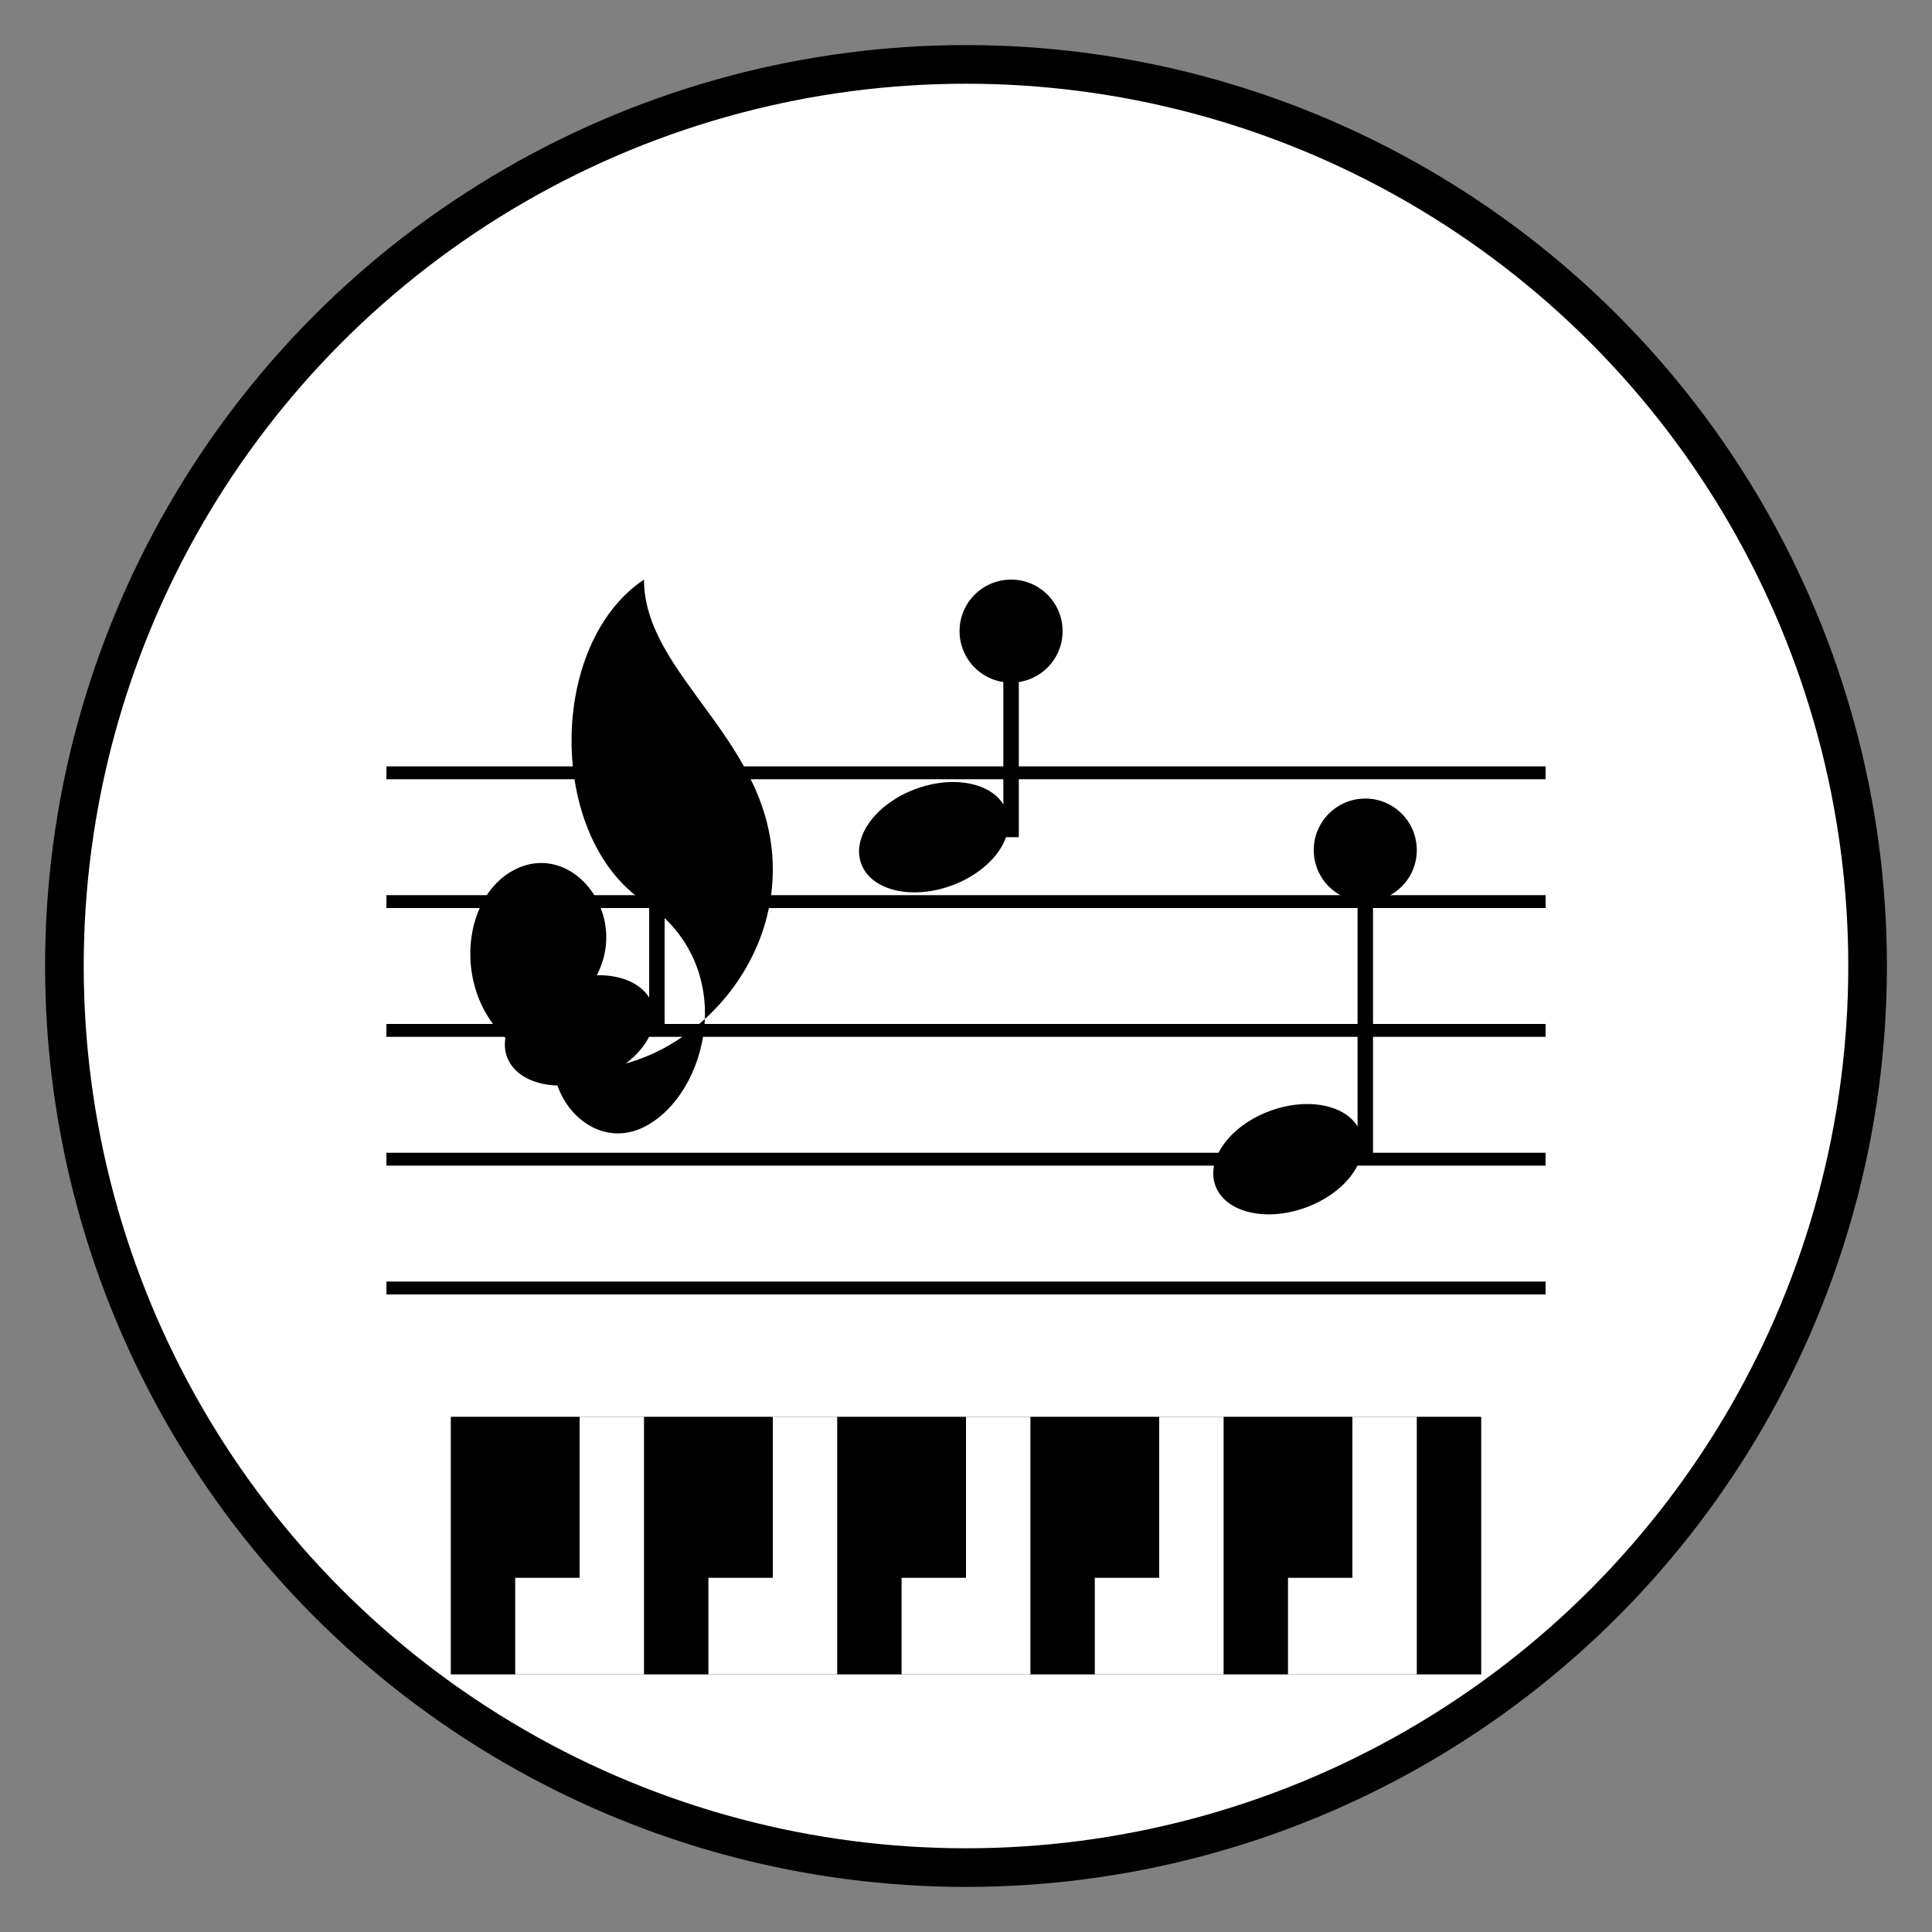
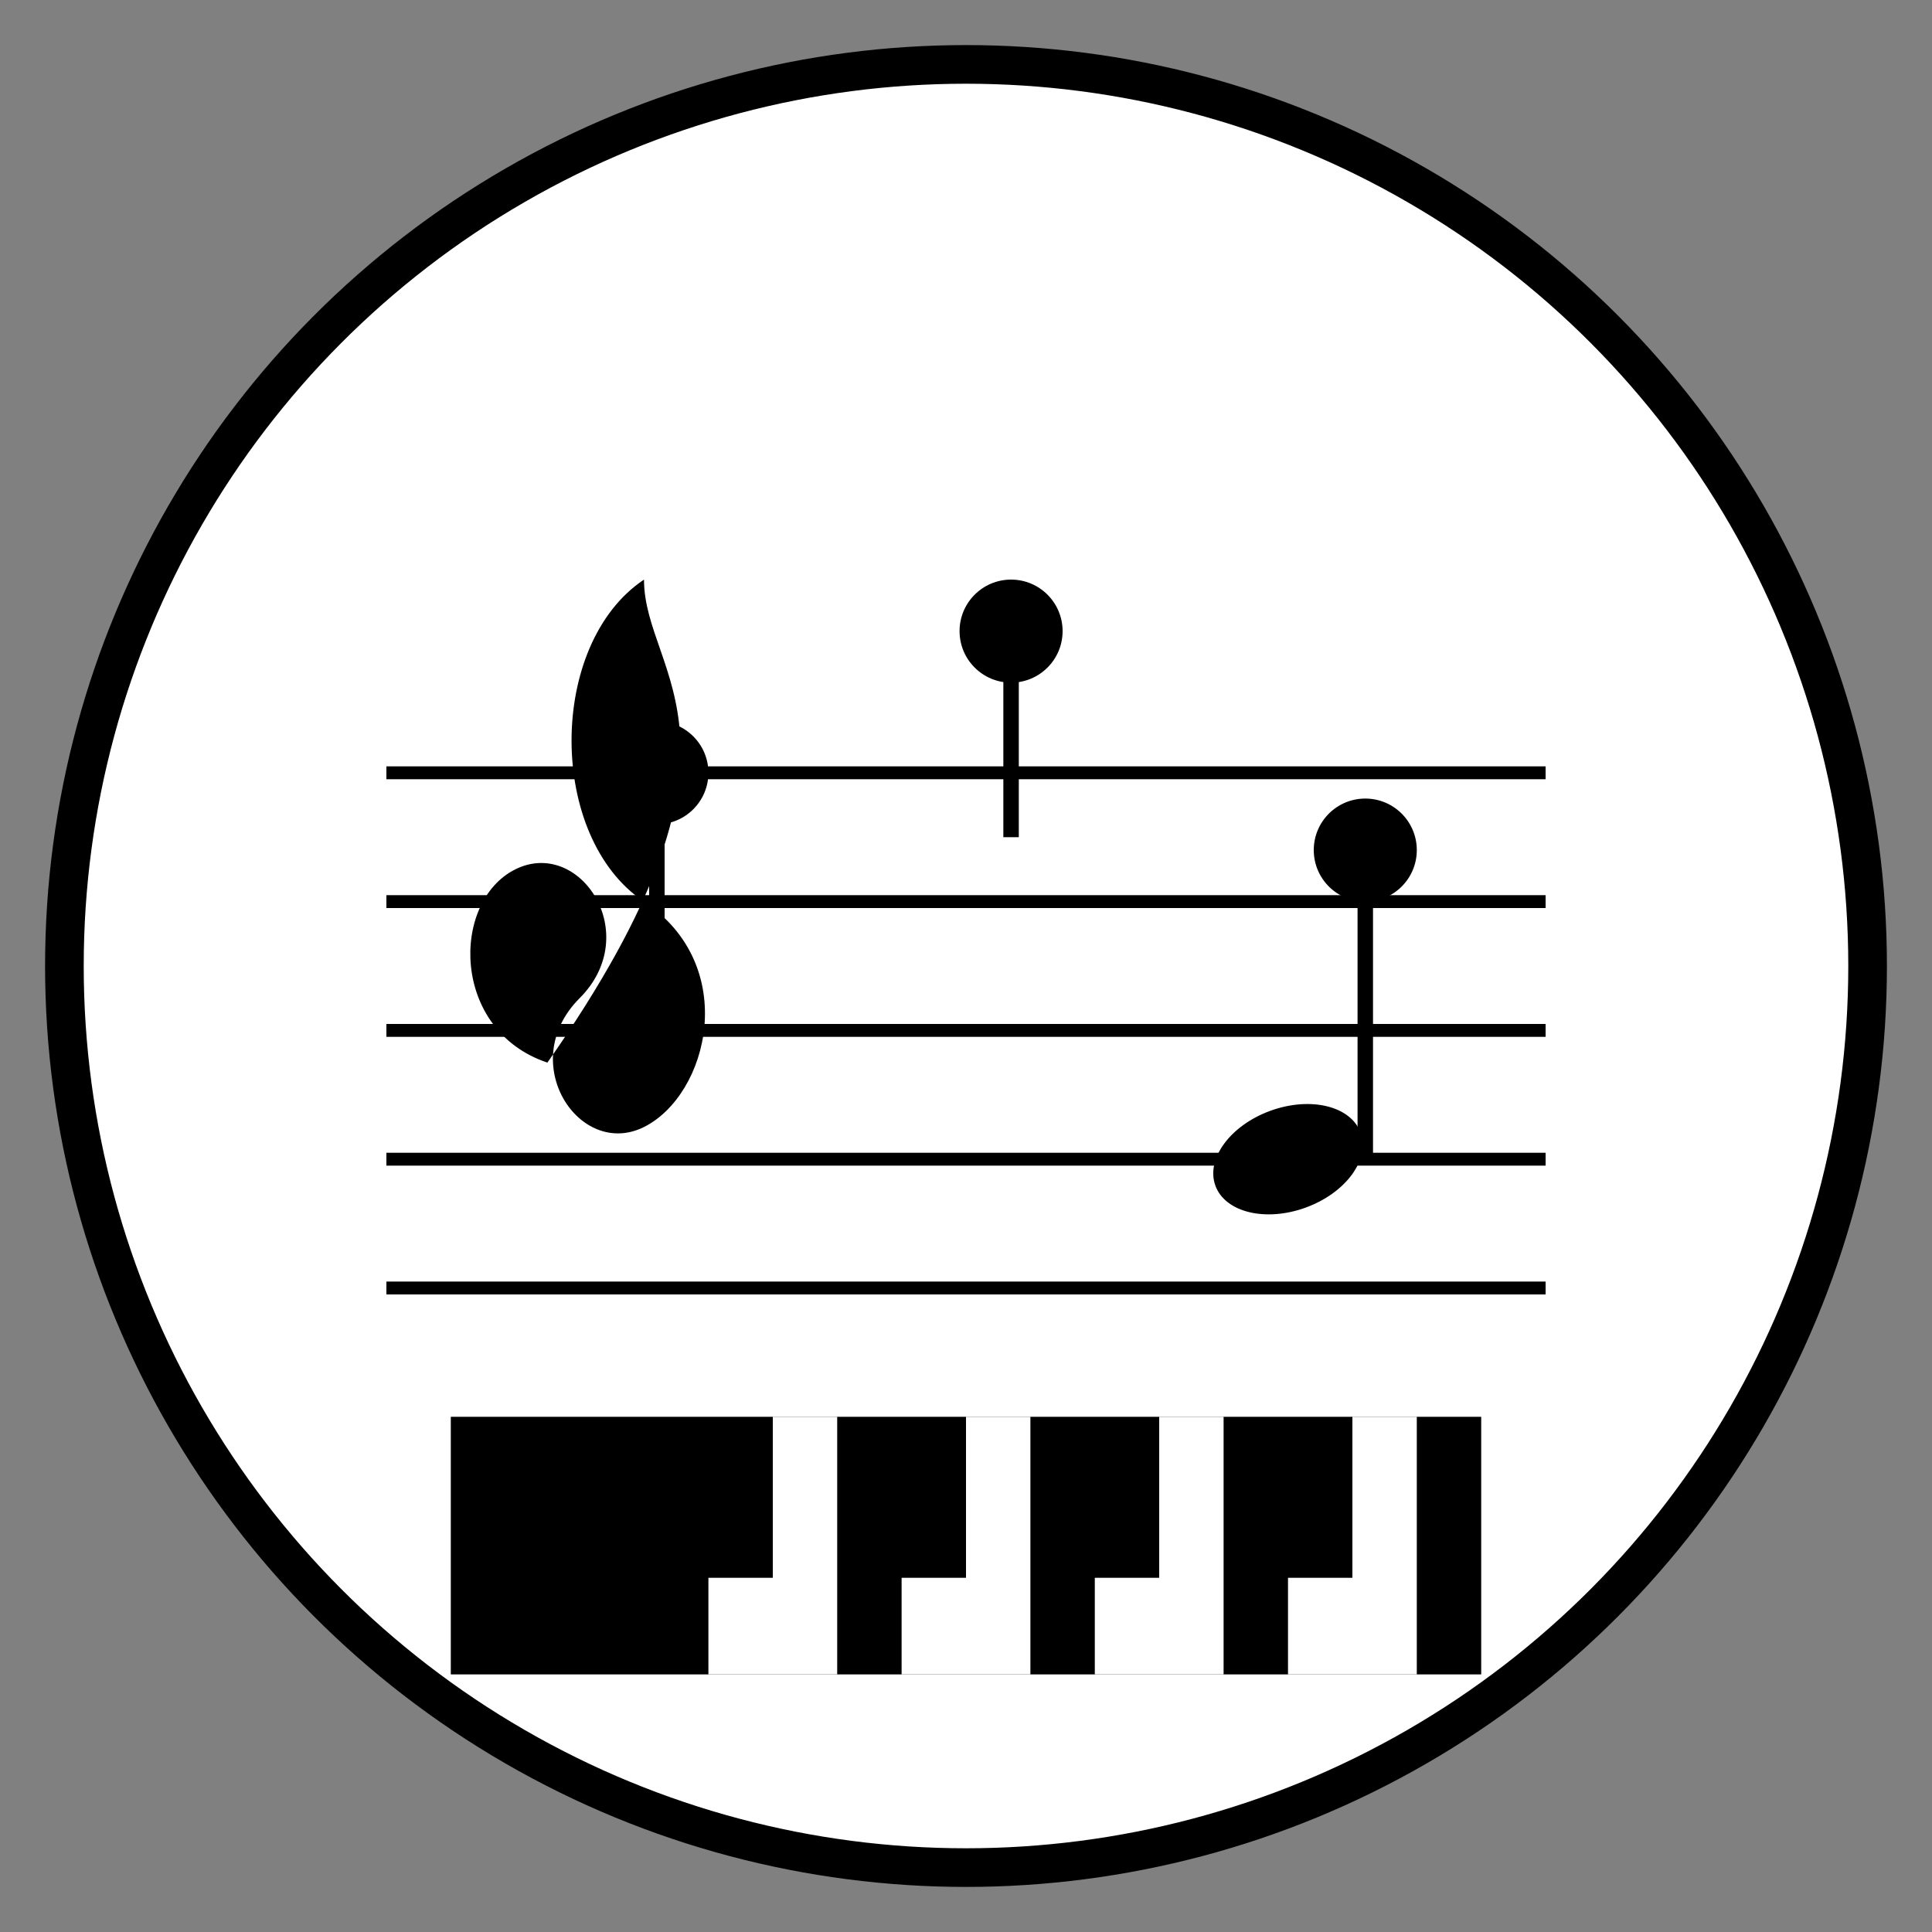
<svg xmlns="http://www.w3.org/2000/svg" viewBox="0 0 300 300">
  <rect x="0" y="0" width="300" height="300" fill="#808080" stroke="none" />
  <defs>
    <linearGradient id="grad1" x1="0%" y1="0%" x2="100%" y2="100%">
      <stop offset="0%" stop-color="hsl(202, 50%, 67%)" />
      <stop offset="100%" stop-color="hsl(202, 50%, 42%)" />
    </linearGradient>
    <linearGradient id="grad2" x1="0%" y1="100%" x2="100%" y2="0%">
      <stop offset="0%" stop-color="hsl(202, 50%, 27%)" />
      <stop offset="100%" stop-color="hsl(202, 50%, 42%)" />
    </linearGradient>
  </defs>
  <circle cx="150" cy="150" r="140" fill="white" />
  <path d="M60,140 H240 M60,160 H240 M60,180 H240 M60,200 H240 M60,120 H240" stroke="hsl(202, 50%, 27%)" stroke-width="2" />
  <g transform="translate(90,160) scale(0.8)">
-     <ellipse cx="0" cy="0" rx="15" ry="10" transform="rotate(-20)" fill="url(#grad1)" />
    <line x1="15" y1="0" x2="15" y2="-50" stroke="hsl(202, 50%, 42%)" stroke-width="3" />
    <circle cx="15" cy="-50" r="10" fill="hsl(202, 50%, 67%)" />
  </g>
  <g transform="translate(145,130) scale(0.8)">
-     <ellipse cx="0" cy="0" rx="15" ry="10" transform="rotate(-20)" fill="url(#grad2)" />
    <line x1="15" y1="0" x2="15" y2="-40" stroke="hsl(202, 50%, 42%)" stroke-width="3" />
    <circle cx="15" cy="-40" r="10" fill="hsl(202, 50%, 27%)" />
  </g>
  <g transform="translate(200,180) scale(0.8)">
    <ellipse cx="0" cy="0" rx="15" ry="10" transform="rotate(-20)" fill="url(#grad1)" />
    <line x1="15" y1="0" x2="15" y2="-60" stroke="hsl(202, 50%, 42%)" stroke-width="3" />
    <circle cx="15" cy="-60" r="10" fill="hsl(202, 50%, 67%)" />
  </g>
  <path d="M70,220 H230 V260 H70 Z" fill="hsl(202, 50%, 42%)" />
-   <path d="M90,220 V245 H80 V260 H100 V220 Z" fill="white" />
  <path d="M120,220 V245 H110 V260 H130 V220 Z" fill="white" />
  <path d="M150,220 V245 H140 V260 H160 V220 Z" fill="white" />
  <path d="M180,220 V245 H170 V260 H190 V220 Z" fill="white" />
  <path d="M210,220 V245 H200 V260 H220 V220 Z" fill="white" />
-   <path d="M100,90 C85,100 85,130 100,140 C115,150 110,170 100,175 C90,180 80,165 90,155 C100,145 90,130 80,135 C70,140 70,160 85,165 C100,170 120,155 120,135 C120,115 100,105 100,90 Z" fill="url(#grad2)" />
+   <path d="M100,90 C85,100 85,130 100,140 C115,150 110,170 100,175 C90,180 80,165 90,155 C100,145 90,130 80,135 C70,140 70,160 85,165 C120,115 100,105 100,90 Z" fill="url(#grad2)" />
  <circle cx="150" cy="150" r="140" fill="none" stroke="hsl(202, 50%, 42%)" stroke-width="6" />
</svg>